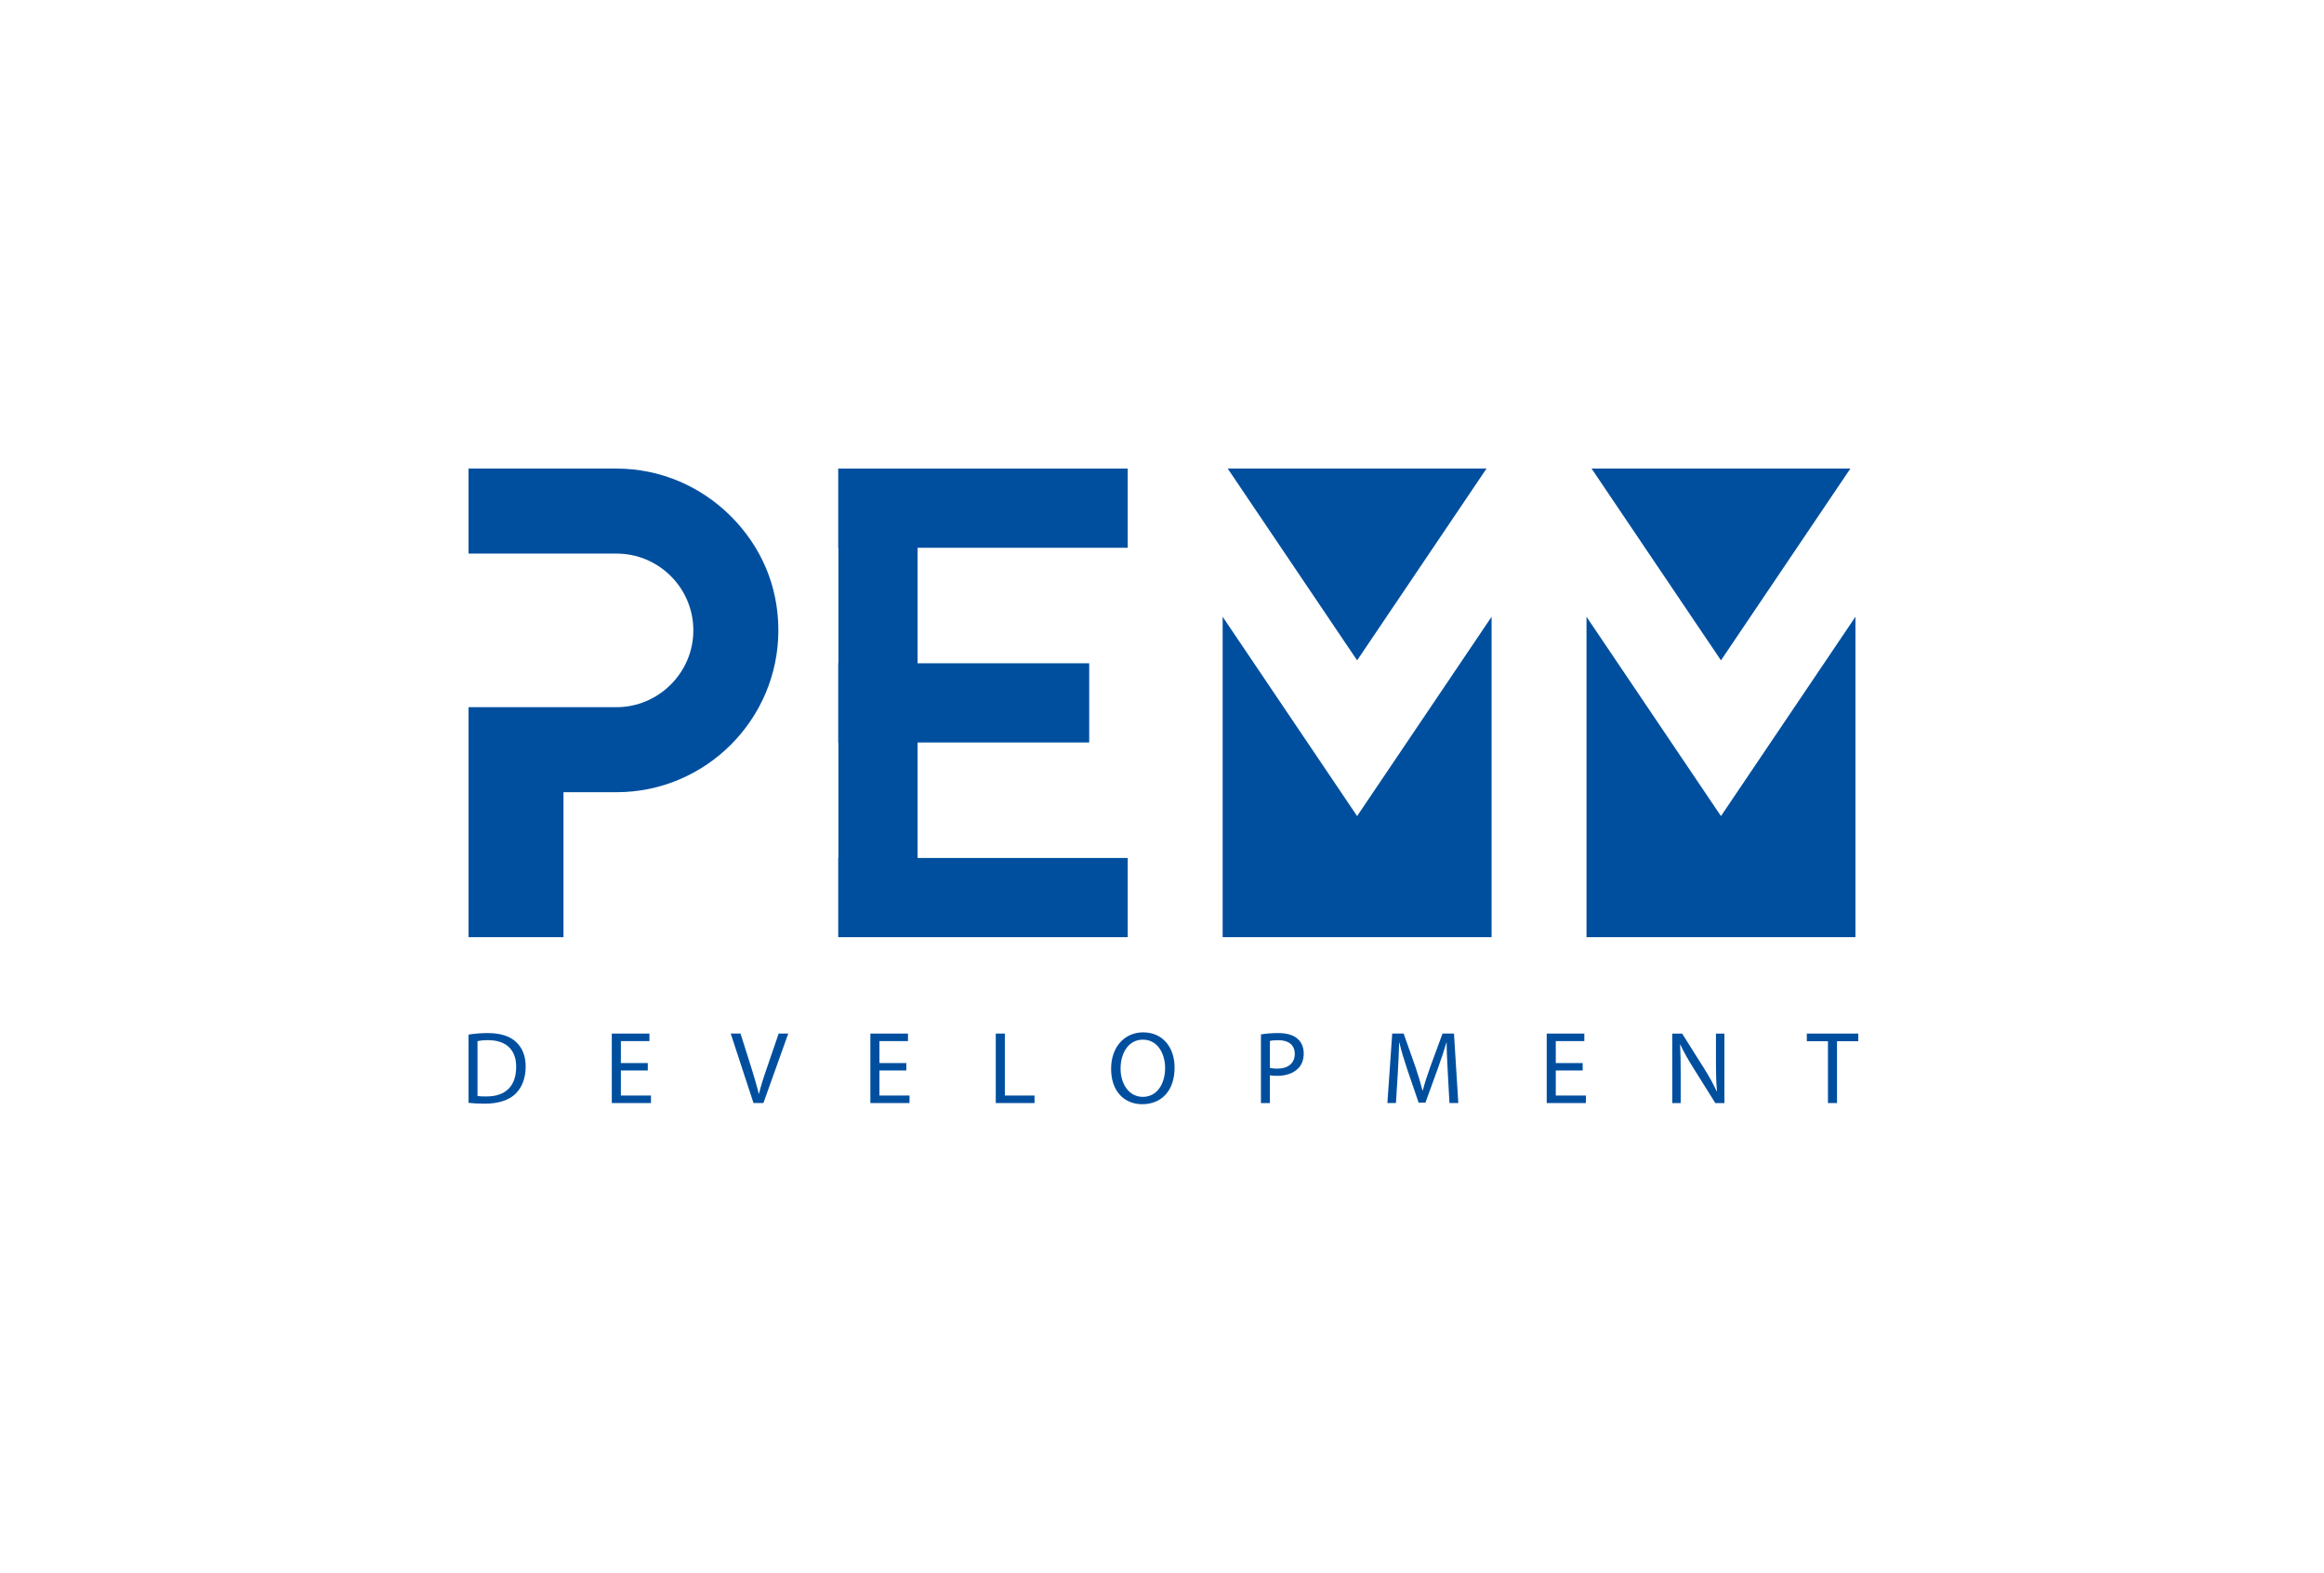
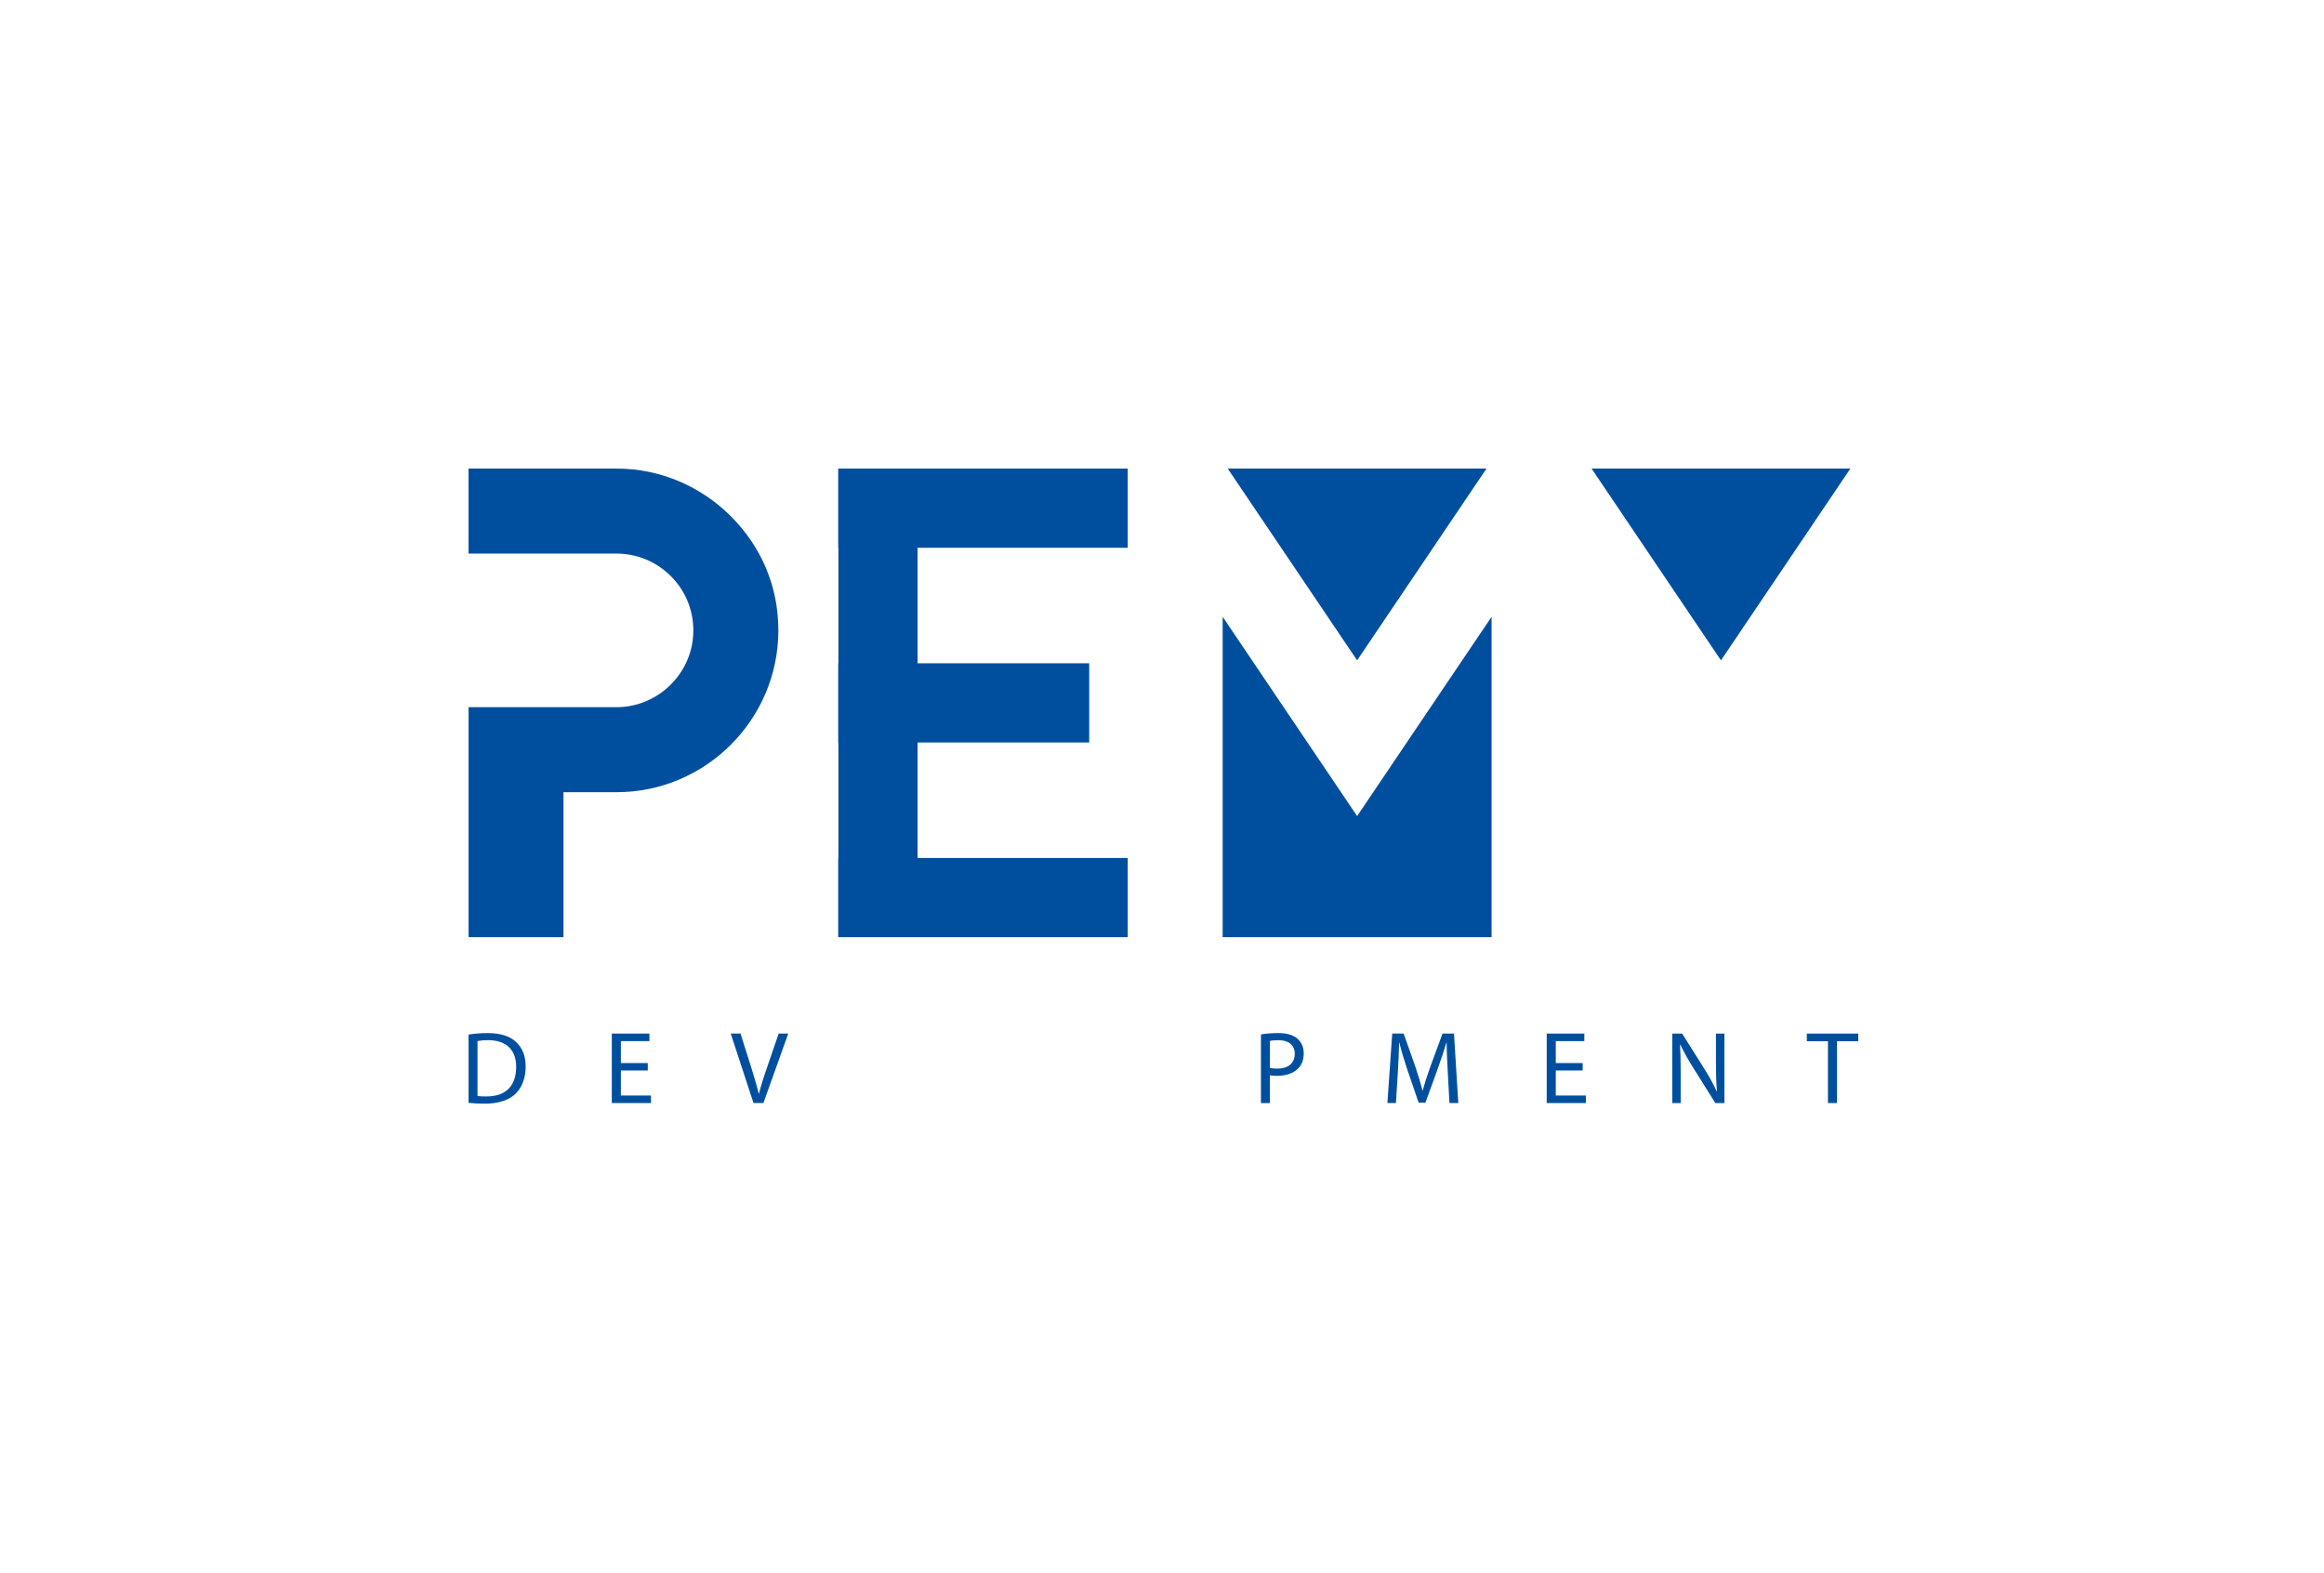
<svg xmlns="http://www.w3.org/2000/svg" id="Layer_1" data-name="Layer 1" viewBox="0 0 1551.84 1050.14">
  <defs>
    <style>      .cls-1 {        fill: #004f9f;        fill-rule: evenodd;        stroke-width: 0px;      }    </style>
  </defs>
-   <polygon class="cls-1" points="670.98 690.11 664.92 690.11 664.92 736.5 690.81 736.5 690.81 731.48 670.98 731.48 670.98 690.11" />
  <path class="cls-1" d="M512.1,713.03c-2.13,6.06-3.99,11.91-5.3,17.27h-.14c-1.31-5.44-3.03-11.08-4.95-17.34l-7.23-22.85h-6.54l15.21,46.39h6.61l16.59-46.39h-6.4l-7.85,22.92Z" />
  <path class="cls-1" d="M325.61,689.77c-4.75,0-9.09.41-12.73,1.03v45.56c3.03.35,6.54.55,10.87.55,9.02,0,16.18-2.34,20.58-6.67,4.27-4.27,6.68-10.46,6.68-18.03s-2.41-12.87-6.61-16.66c-4.06-3.72-10.19-5.78-18.79-5.78ZM324.92,732.1c-2.34,0-4.54-.07-6.06-.28v-36.69c1.58-.34,3.92-.62,7.02-.62,12.66,0,18.86,6.95,18.79,17.9,0,12.53-6.88,19.68-19.75,19.68Z" />
  <polygon class="cls-1" points="414.58 714.75 432.55 714.75 432.55 709.8 414.58 709.8 414.58 695.14 433.65 695.14 433.65 690.11 408.53 690.11 408.53 736.5 434.68 736.5 434.68 731.48 414.58 731.48 414.58 714.75" />
-   <polygon class="cls-1" points="587.24 714.75 605.2 714.75 605.2 709.8 587.24 709.8 587.24 695.14 606.3 695.14 606.3 690.11 581.18 690.11 581.18 736.5 607.33 736.5 607.33 731.48 587.24 731.48 587.24 714.75" />
  <path class="cls-1" d="M1145.81,709.52c0,7.23.14,12.87.69,19.07l-.2.07c-2.13-4.75-4.89-9.64-8.26-15.07l-14.8-23.47h-6.61v46.39h5.64v-19.82c0-7.71-.07-13.28-.41-19.13l.21-.07c2.27,5.02,5.37,10.32,8.6,15.49l14.73,23.54h6.06v-46.39h-5.64v19.41Z" />
-   <path class="cls-1" d="M763.4,689.29c-12.39,0-21.47,9.64-21.47,24.37s8.53,23.61,20.85,23.61,21.54-8.53,21.54-24.43c0-13.84-8.19-23.54-20.93-23.54ZM763.13,732.37c-9.5,0-14.87-8.88-14.87-18.86s4.95-19.34,14.94-19.34,14.8,9.64,14.8,18.93c0,10.53-5.37,19.27-14.87,19.27Z" />
  <polygon class="cls-1" points="1206.5 690.11 1206.5 695.21 1220.61 695.21 1220.61 736.5 1226.66 736.5 1226.66 695.21 1240.84 695.21 1240.84 690.11 1206.5 690.11" />
  <polygon class="cls-1" points="1038.87 714.75 1056.83 714.75 1056.83 709.8 1038.87 709.8 1038.87 695.14 1057.93 695.14 1057.93 690.11 1032.81 690.11 1032.81 736.5 1058.96 736.5 1058.96 731.48 1038.87 731.48 1038.87 714.75" />
  <path class="cls-1" d="M963.24,690.11l-8.26,22.44c-2.07,5.85-3.72,10.94-4.95,15.62h-.14c-1.24-4.82-2.75-9.91-4.68-15.62l-7.92-22.44h-7.64l-3.23,46.39h5.71l1.24-19.89c.41-7.02.76-14.73.9-20.51h.14c1.31,5.5,3.1,11.42,5.3,18.03l7.57,22.09h4.54l8.19-22.51c2.34-6.4,4.2-12.25,5.85-17.62h.14c0,5.71.41,13.56.76,20.03l1.1,20.37h5.92l-2.89-46.39h-7.64Z" />
  <path class="cls-1" d="M866.49,693.62c-2.75-2.48-7.09-3.85-13.01-3.85-4.82,0-8.6.41-11.49.9v45.84h5.99v-18.58c1.38.34,3.03.41,4.82.41,5.85,0,10.94-1.72,14.18-5.09,2.34-2.41,3.58-5.71,3.58-9.91s-1.58-7.5-4.06-9.71ZM852.93,713.52c-2,0-3.65-.14-4.95-.48v-18.03c1.03-.27,3.03-.48,5.64-.48,6.54,0,10.95,2.96,10.95,9.15s-4.41,9.84-11.63,9.84Z" />
  <polygon class="cls-1" points="992.61 312.87 819.81 312.87 906.21 440.92 992.61 312.87" />
  <polygon class="cls-1" points="1235.57 312.87 1062.77 312.87 1149.17 440.92 1235.57 312.87" />
-   <polygon class="cls-1" points="1238.96 411.82 1149.17 544.89 1059.38 411.82 1059.38 625.75 1238.96 625.75 1238.96 411.82" />
  <polygon class="cls-1" points="816.42 411.82 816.42 625.75 996 625.75 996 411.82 906.21 544.89 816.42 411.82" />
  <path class="cls-1" d="M487.91,344.59c-19.62-19.58-46.61-31.72-76.21-31.72h-98.83v56.77h98.83c13.73,0,26.6,5.39,36.3,15.09,9.24,9.23,14.97,22.04,14.97,36.18s-5.78,26.88-15.08,36.18c-9.31,9.3-22.12,15.09-36.18,15.09h-98.83v153.56h63.38v-96.79h35.45c29.74,0,56.76-12.15,76.32-31.71,19.56-19.56,31.71-46.59,31.71-76.33s-11.52-56.02-31.83-76.33Z" />
  <polygon class="cls-1" points="753.04 572.87 612.71 572.87 612.71 495.75 727.31 495.75 727.31 442.87 612.71 442.87 612.71 365.75 753.04 365.75 753.04 312.87 559.71 312.87 559.71 365.75 559.84 365.75 559.84 442.87 559.71 442.87 559.71 495.75 559.84 495.75 559.84 572.87 559.71 572.87 559.71 625.75 753.04 625.75 753.04 572.87" />
</svg>